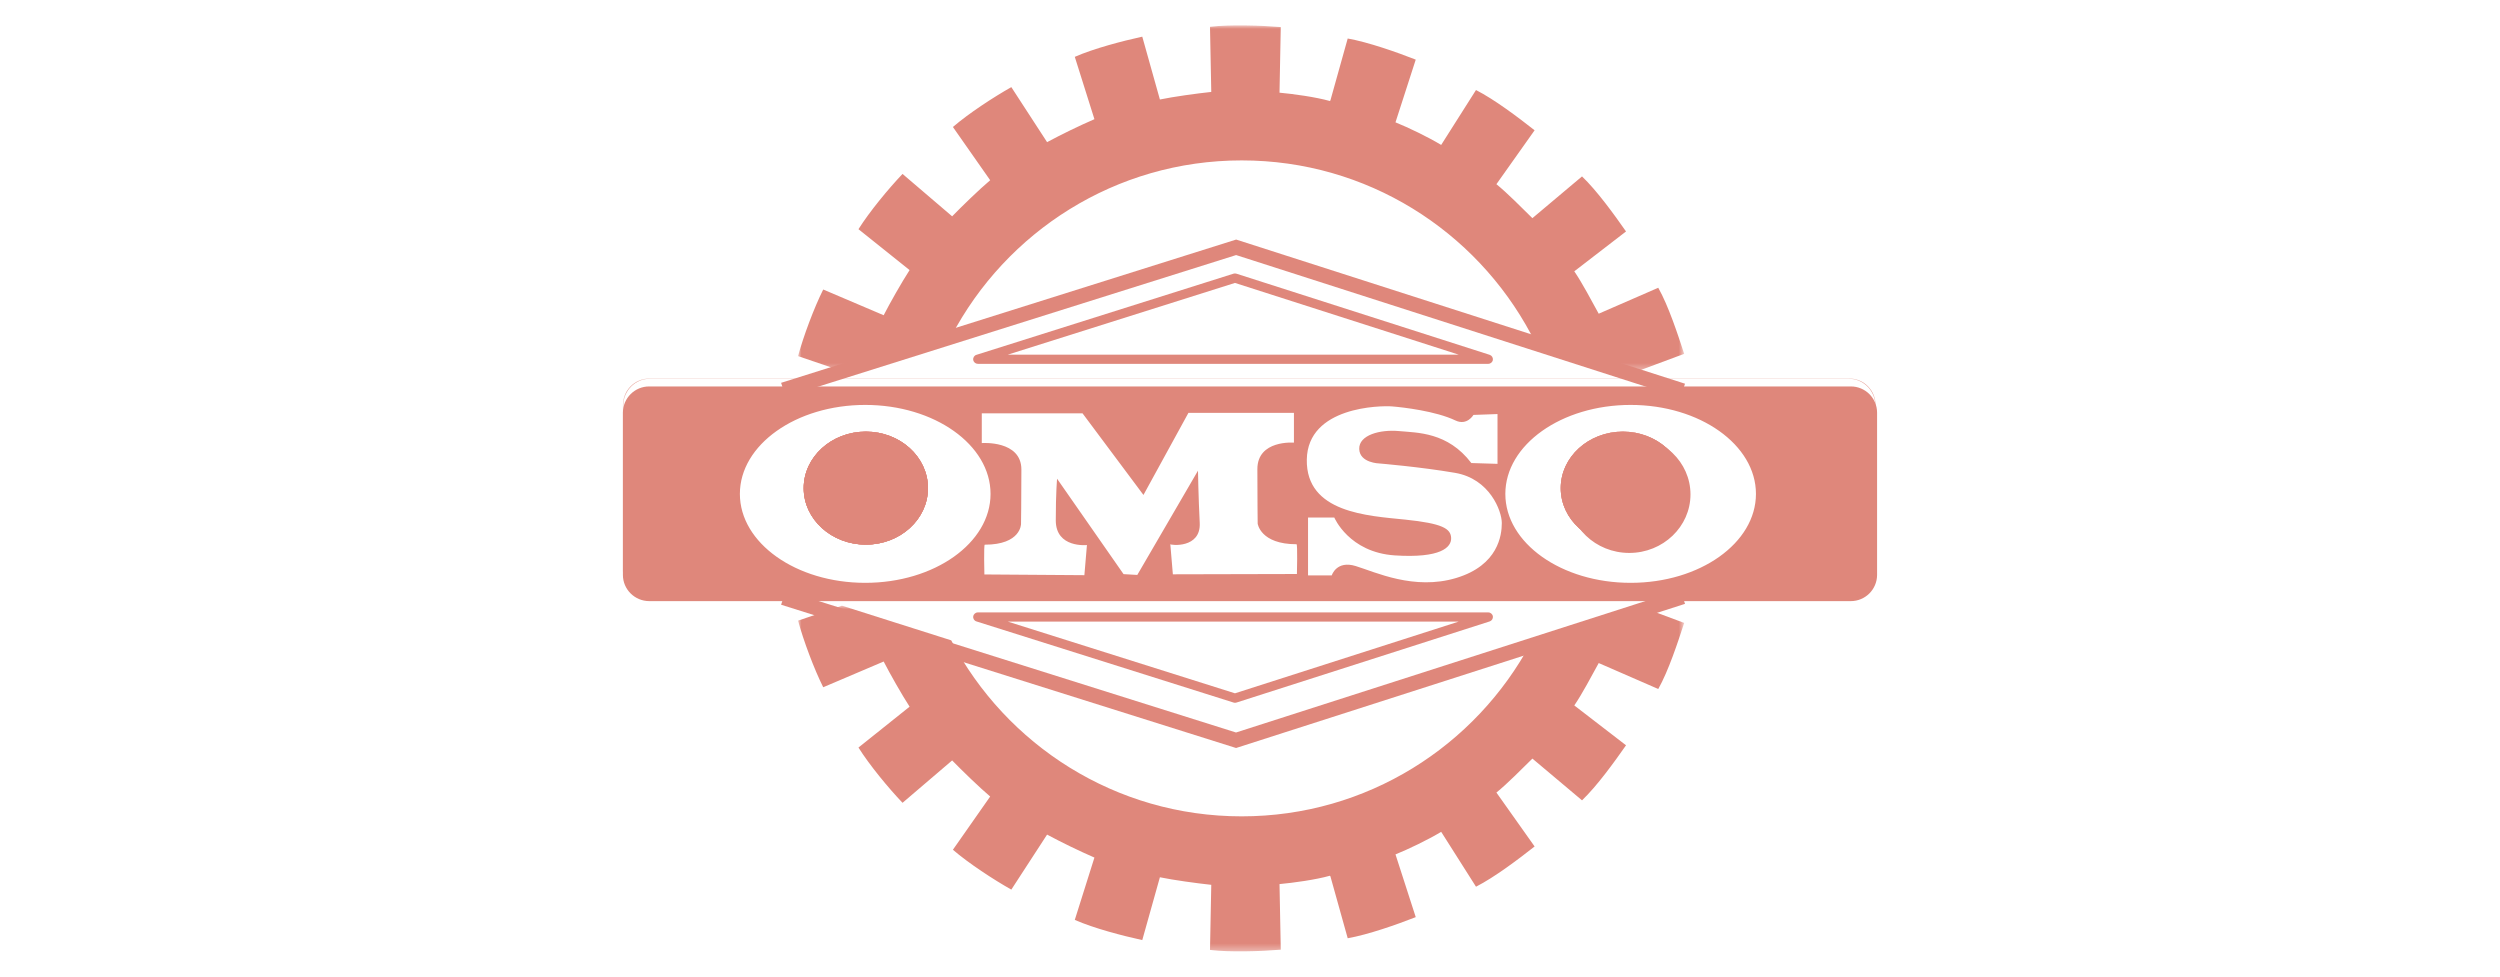
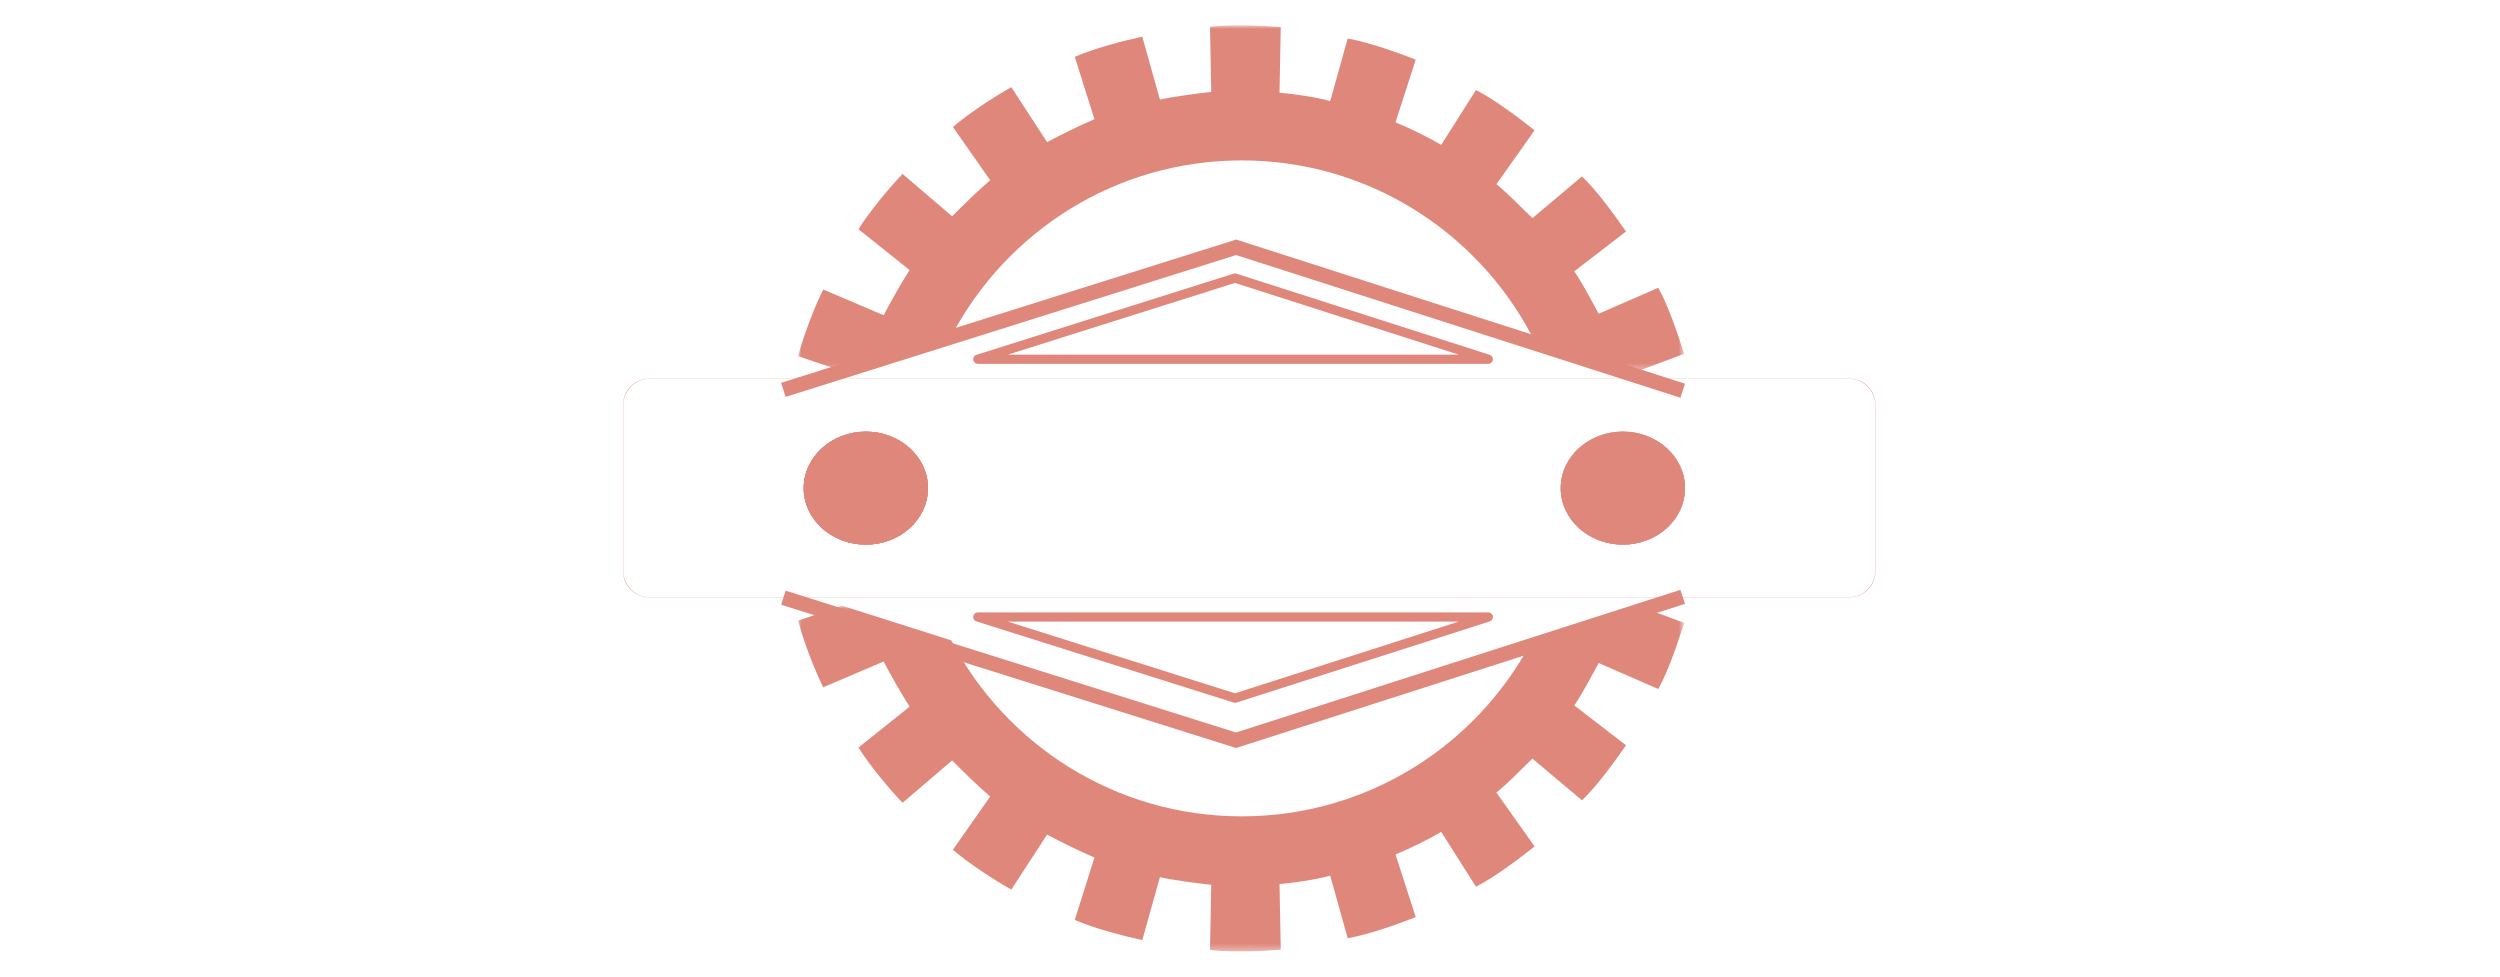
<svg xmlns="http://www.w3.org/2000/svg" id="Capa_1" viewBox="0 0 359.04 140.276">
  <defs>
    <style>.cls-1{mask:url(#mask);}.cls-2{fill:#df877b;}.cls-2,.cls-3{fill-rule:evenodd;}.cls-3{fill:#fff;}.cls-4{mask:url(#mask-2);}.cls-5{mask:url(#mask-1);}</style>
    <mask id="mask" x="114.609" y="3.642" width="127.268" height="49.65" maskUnits="userSpaceOnUse">
      <g id="b">
        <path id="a" class="cls-3" d="m114.609,3.644h127.268v49.648h-127.268V3.644Z" />
      </g>
    </mask>
    <mask id="mask-1" x="114.609" y="86.985" width="127.27" height="49.648" maskUnits="userSpaceOnUse">
      <g id="d">
        <path id="c" class="cls-3" d="m114.609,86.985h127.268v49.648h-127.268v-49.648Z" />
      </g>
    </mask>
    <mask id="mask-2" x="89.46" y="54.35" width="179.915" height="31.462" maskUnits="userSpaceOnUse">
      <g id="f">
        <path id="e" class="cls-3" d="m89.46,54.35h179.915v31.461H89.46v-31.461Z" />
      </g>
    </mask>
  </defs>
  <g class="cls-1">
    <path class="cls-2" d="m219.997,48.317l-.127-.334c-7.935-14.848-23.562-24.947-41.543-24.947-18.117,0-33.845,10.252-41.719,25.28l-15.687,4.977-6.309-2.15c.785-2.885,2.303-6.945,3.615-9.566l8.681,3.696c.915-1.777,2.575-4.712,3.724-6.486l-7.343-5.873c1.593-2.527,4.31-5.816,6.329-7.935l7.125,6.088c1.396-1.431,3.846-3.821,5.462-5.183l-5.353-7.646c2.26-1.95,5.842-4.29,8.389-5.726l5.136,7.901c2.222-1.189,4.49-2.289,6.799-3.297l-2.82-8.952c2.734-1.202,6.832-2.272,9.692-2.9l2.531,9.025c1.959-.406,5.274-.863,7.378-1.087l-.183-9.352c2.97-.354,7.237-.198,10.163.036l-.18,9.423c1.996.183,5.196.623,7.234,1.198l.071-.073,2.489-8.905c2.952.527,7.033,1.959,9.77,3.034l-2.908,9.006c1.861.758,4.595,2.061,6.562,3.244l5-7.883c2.676,1.363,6.101,3.956,8.417,5.78l-5.485,7.743c1.563,1.262,3.651,3.39,5.168,4.878l7.127-5.996c2.17,2.08,4.63,5.491,6.319,7.907l-7.429,5.723c1.133,1.662,2.483,4.224,3.507,6.088l8.552-3.726c1.477,2.617,2.804,6.692,3.724,9.49l-6.621,2.465-15.252-4.954-.008-.011h0Z" />
  </g>
  <g class="cls-5">
    <path class="cls-2" d="m219.997,91.961l-.127.334c-7.935,14.848-23.562,24.946-41.543,24.946-18.117,0-33.845-10.251-41.719-25.278l-15.687-4.977-6.309,2.148c.785,2.887,2.303,6.945,3.615,9.567l8.681-3.696c.915,1.777,2.575,4.711,3.724,6.486l-7.343,5.871c1.593,2.528,4.31,5.817,6.329,7.935l7.125-6.087c1.396,1.428,3.846,3.821,5.462,5.183l-5.353,7.646c2.26,1.949,5.842,4.29,8.389,5.725l5.136-7.901c2.222,1.19,4.49,2.29,6.799,3.299l-2.82,8.951c2.734,1.204,6.832,2.272,9.692,2.9l2.531-9.022c1.959.406,5.274.86,7.378,1.086l-.182,9.35c2.97.354,7.237.198,10.163-.036l-.18-9.421c1.996-.183,5.196-.623,7.234-1.198l.071.073,2.489,8.905c2.952-.527,7.033-1.96,9.77-3.034l-2.908-9.008c1.861-.758,4.595-2.061,6.562-3.242l5,7.881c2.676-1.363,6.101-3.955,8.417-5.78l-5.485-7.742c1.563-1.266,3.651-3.39,5.168-4.878l7.127,5.996c2.17-2.08,4.63-5.493,6.319-7.907l-7.429-5.723c1.133-1.662,2.483-4.224,3.507-6.088l8.552,3.726c1.477-2.619,2.804-6.692,3.724-9.49l-6.622-2.465-15.25,4.954-.008.011h-.002Z" />
  </g>
  <path class="cls-2" d="m124.353,78.216c-4.928,0-8.93-3.635-8.93-8.109s4.002-8.118,8.93-8.118,8.92,3.635,8.92,8.118-4.002,8.109-8.92,8.109" />
-   <path class="cls-2" d="m233.991,62.587c-4.841,0-8.787,3.77-8.787,8.417s3.946,8.406,8.787,8.406,8.789-3.77,8.789-8.406-3.948-8.417-8.789-8.417m-61.941,5.009l-8.715,14.973-1.975-.114-9.546-13.7s-.187,1.963-.187,5.981,4.474,3.541,4.474,3.541l-.367,4.328-14.361-.105s-.105-4.274.055-4.274c5.206,0,5.206-2.965,5.206-2.965,0,0,.054-3.585.054-7.825s-5.688-3.804-5.688-3.804v-4.274h14.466l8.753,11.726,6.457-11.787h15.154v4.274s-5.251-.435-5.251,3.805.044,7.821.044,7.821c0,0,.376,2.965,5.582,2.965.162,0,.054,4.274.054,4.274l-17.817.044-.365-4.326c.01.151,4.402.656,4.224-3.052-.187-3.709-.25-7.505-.25-7.505m29.757,7.026c-5.368-.55-14.254-.974-14.129-8.62.125-7.638,10.611-7.76,12.217-7.638,1.598.125,6.312.673,9.126,2.019,1.671.797,2.59-.795,2.59-.795l3.456-.125v7.151l-3.758-.115c-3.395-4.469-7.779-4.346-10.432-4.594-2.651-.239-5.733.558-5.67,2.575.062,2.019,2.893,2.08,2.893,2.08,0,0,5.866.487,10.859,1.345,5.001.849,6.724,5.494,6.724,7.211s-.492,6.053-6.538,7.886c-6.045,1.83-11.662-.86-14.44-1.709-2.776-.858-3.447,1.345-3.447,1.345h-3.403v-8.318h3.77s2.098,5.008,8.698,5.443c6.6.424,8.146-1.16,8.083-2.515-.063-1.335-1.233-2.071-6.6-2.627m-95.547-3.69c0-7.054,8.065-12.779,18.004-12.779s17.996,5.725,17.996,12.779-8.057,12.771-17.996,12.771-18.004-5.718-18.004-12.771m127.928,12.771c-9.939,0-17.996-5.718-17.996-12.771s8.057-12.779,17.996-12.779,17.996,5.725,17.996,12.779-8.055,12.771-17.996,12.771m31.613-28.204H93.246c-2.081-.008-3.775,1.671-3.786,3.752v23.328c0,2.061,1.697,3.752,3.786,3.752h172.554c2.077.002,3.766-1.674,3.779-3.752v-23.328c-.01-2.079-1.701-3.757-3.779-3.752" />
  <g class="cls-4">
    <path class="cls-2" d="m234.216,54.376h-114.207l-.081.028h114.368l-.081-.028h.002Zm0,0h-114.207l-.081.028h114.368l-.081-.028h.002Zm35.096,27.586c0,2.093-1.686,3.797-3.745,3.797H93.277c-2.069,0-3.755-1.704-3.755-3.797v-23.764c0-2.09,1.686-3.794,3.755-3.794h172.29c2.061,0,3.745,1.704,3.745,3.794v23.764Zm-3.745-27.612H93.277c-2.116.01-3.824,1.732-3.817,3.847v23.764c-.009,2.117,1.7,3.841,3.817,3.851h172.29c2.095,0,3.808-1.723,3.808-3.851v-23.764c0-2.126-1.714-3.847-3.808-3.847Zm-31.35.026h-114.207l-.081.028h114.368l-.081-.028h.002Zm0,0h-114.207l-.081.028h114.368l-.081-.028h.002Z" />
  </g>
  <path class="cls-2" d="m133.273,70.108c0,4.472-4.002,8.109-8.92,8.109s-8.93-3.635-8.93-8.109,4.002-8.118,8.93-8.118,8.92,3.635,8.92,8.118m108.721,0c0,4.472-4.008,8.109-8.925,8.109s-8.925-3.635-8.925-8.109,4.008-8.118,8.925-8.118,8.925,3.635,8.925,8.118" />
  <path class="cls-2" d="m124.348,61.989c4.93,0,8.925,3.633,8.925,8.113s-3.995,8.113-8.925,8.113-8.925-3.632-8.925-8.113,3.995-8.113,8.925-8.113" />
  <path class="cls-2" d="m124.353,78.164c-4.891,0-8.866-3.619-8.866-8.057s3.976-8.068,8.866-8.068,8.865,3.62,8.865,8.068-3.984,8.057-8.865,8.057m0-16.175c-4.928,0-8.93,3.635-8.93,8.118s4.002,8.109,8.93,8.109,8.92-3.635,8.92-8.109-4.002-8.118-8.92-8.118m108.716,0c4.928,0,8.925,3.633,8.925,8.113s-3.997,8.113-8.925,8.113-8.925-3.632-8.925-8.113,3.997-8.113,8.925-8.113" />
  <path class="cls-2" d="m233.069,78.164c-4.889,0-8.86-3.619-8.86-8.057s3.971-8.068,8.86-8.068,8.862,3.62,8.862,8.068-3.972,8.057-8.862,8.057m0-16.175c-4.917,0-8.925,3.635-8.925,8.118s4.008,8.109,8.925,8.109,8.925-3.635,8.925-8.109-4.008-8.118-8.925-8.118m8.26-4.868l-63.804-20.491-64.694,20.368-.652-2.019,65.351-20.576,64.465,20.702-.665,2.015Zm-63.811,50.304l-65.339-20.576.652-2.019,64.681,20.368,63.819-20.491.664,2.015-64.476,20.702Z" />
  <path class="cls-2" d="m144.736,50.934l32.624-10.301,32.131,10.301h-64.755Zm69.208.026l-36.379-11.656c-.134-.044-.278-.044-.412,0l-36.923,11.656c-.316.095-.512.41-.459.735.056.324.337.56.665.558h73.299c.328,0,.609-.235.665-.558.046-.324-.148-.634-.459-.735h.003Zm-36.582,48.611l-32.626-10.299h64.755l-32.129,10.299Zm36.373-11.618h-73.297c-.328-.002-.61.235-.665.558-.053.326.143.64.459.735l36.933,11.653c.062.018.133.036.196.036.071,0,.144-.016.216-.036l36.366-11.653c.31-.103.503-.411.459-.735-.056-.323-.337-.559-.665-.558h-.002Z" />
</svg>